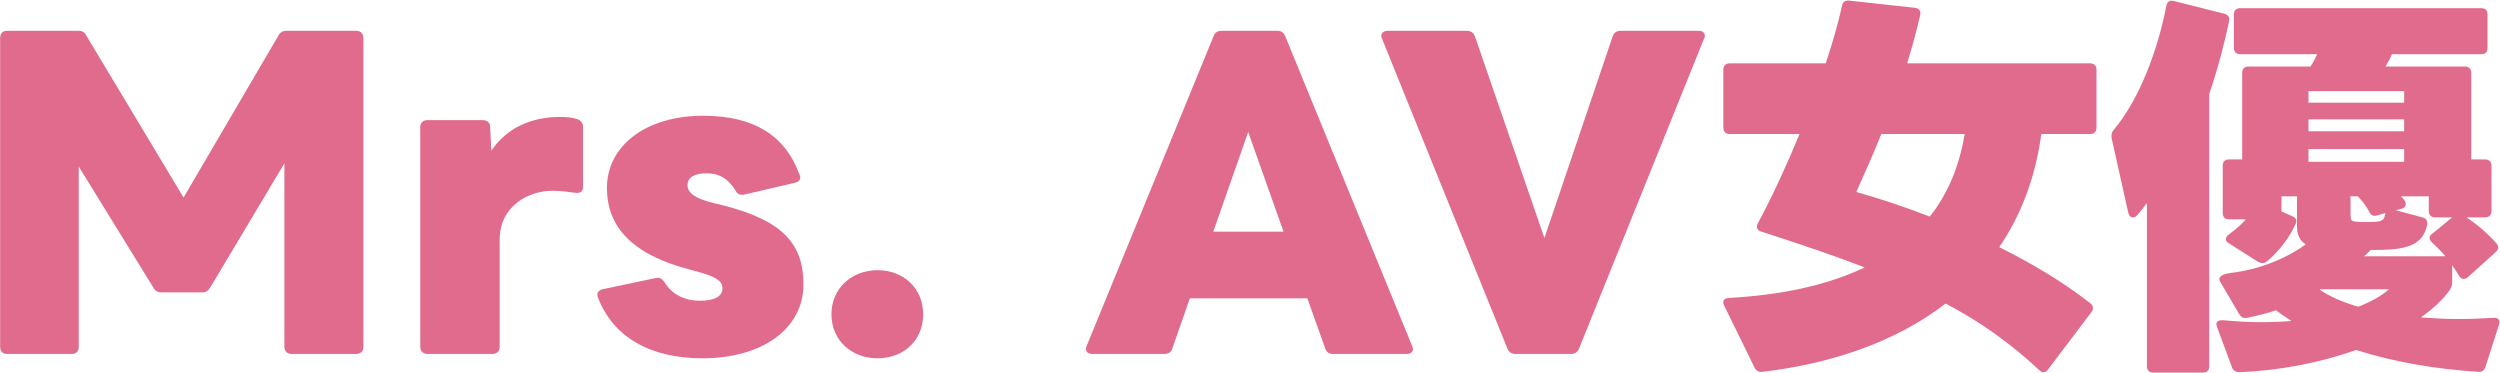
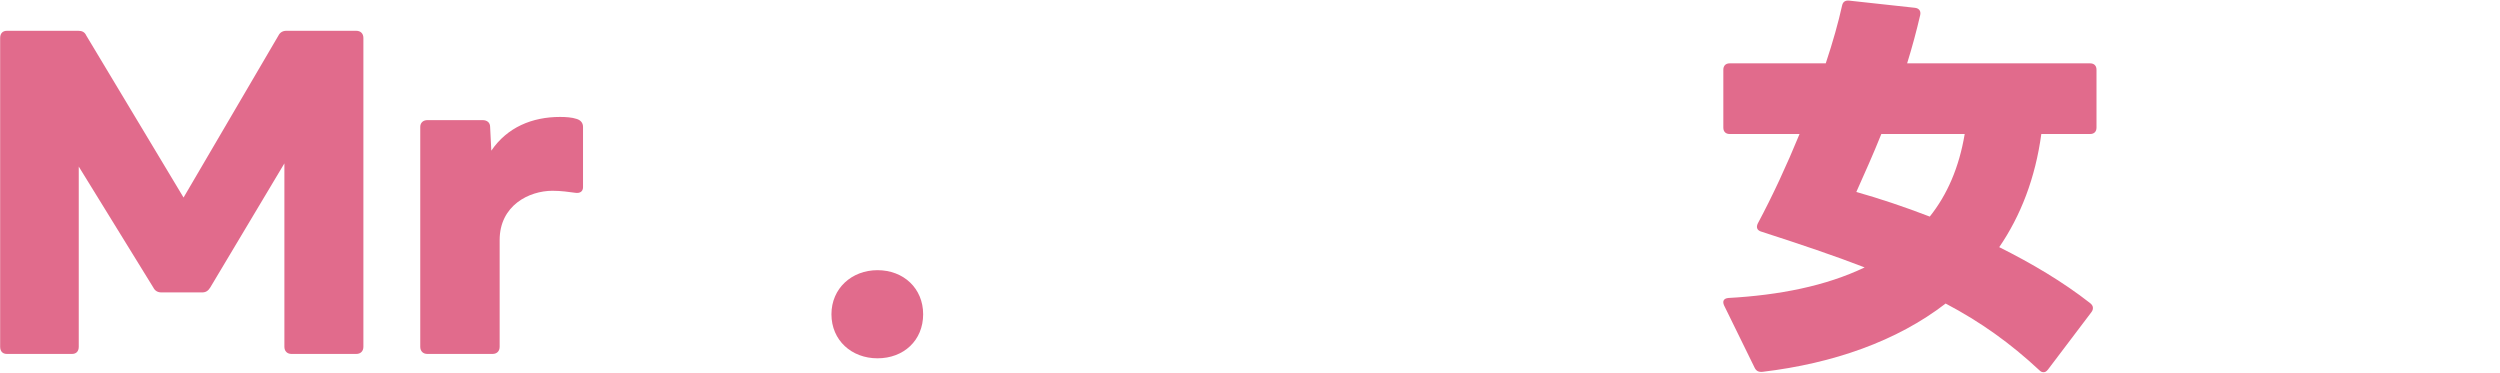
<svg xmlns="http://www.w3.org/2000/svg" width="3684" height="550" viewBox="0 0 3684 550" fill="none">
  <g clip-path="url(#clip0_2254_1526)">
-     <path d="M3192.36 8.525C3193.53 2.675 3197.04 -0.25 3203.47 1.505L3277.77 20.225C3283.62 21.98 3285.96 25.49 3284.79 31.34C3277.77 64.685 3267.82 102.71 3255.54 138.395V539.705C3255.54 545.555 3252.61 549.065 3246.18 549.065H3173.05C3167.2 549.065 3163.69 545.555 3163.69 539.705V299.27C3158.43 306.29 3153.75 312.14 3149.07 317.405C3147.31 319.745 3144.97 320.33 3143.22 320.33C3139.71 320.33 3137.37 317.99 3136.2 313.31L3111.63 203.33C3111.04 198.65 3111.63 195.14 3114.55 191.63C3153.16 146 3180.07 72.29 3192.36 8.525ZM3656.26 12.035C3662.7 12.035 3665.62 15.545 3665.62 21.395V70.535C3665.62 76.385 3662.7 79.895 3656.26 79.895H3524.64C3522.3 86.33 3518.79 92.18 3515.28 98.03H3632.28C3638.13 98.03 3641.64 101.54 3641.64 107.39V234.92H3662.11C3667.96 234.92 3671.47 238.43 3671.47 244.28V310.97C3671.47 316.82 3667.96 320.33 3662.11 320.33H3634.62C3649.83 330.275 3666.79 344.9 3678.49 358.355C3680.25 360.695 3681.42 362.45 3681.42 364.79C3681.42 367.13 3679.66 369.47 3677.32 371.81L3636.37 408.665C3634.62 410.42 3632.28 411.005 3630.52 411.005C3627.6 411.005 3625.26 409.25 3623.5 406.325C3620.58 401.06 3617.07 395.795 3613.56 391.115V415.685C3613.56 420.365 3612.39 423.29 3610.05 427.385C3599.52 442.01 3584.89 455.465 3567.34 467.75C3584.89 468.92 3603.03 470.09 3621.16 470.09C3639.3 470.09 3656.85 469.505 3674.4 468.335C3681.42 467.75 3684.93 471.845 3682.59 478.28L3662.7 540.29C3660.94 546.14 3657.43 548.48 3651.58 547.895C3588.4 543.8 3526.39 533.27 3471.99 515.72C3419.34 534.44 3359.08 546.14 3300 548.48C3294.73 548.48 3290.64 546.14 3288.88 540.875L3267.24 482.375C3266.65 480.62 3266.07 479.45 3266.07 477.695C3266.07 472.43 3271.33 471.845 3275.43 471.845C3295.32 473.6 3314.04 474.77 3331.59 474.77C3347.38 474.77 3362.59 474.185 3376.63 473.015C3368.44 467.75 3360.84 462.485 3353.82 457.22C3340.36 461.9 3325.74 465.41 3311.11 468.335C3305.85 469.505 3302.34 467.165 3299.41 462.485L3271.33 414.515C3267.82 408.08 3274.26 403.985 3287.13 402.23C3336.27 396.38 3375.46 376.49 3397.69 360.11C3388.33 354.26 3384.82 344.9 3384.82 332.615V289.325H3362.01V311.555L3377.8 318.575C3383.65 320.915 3385.41 325.01 3382.48 330.86C3372.54 351.92 3358.5 370.055 3340.36 385.265C3338.02 387.02 3336.27 387.605 3333.93 387.605C3331.59 387.605 3329.83 387.02 3327.49 385.85L3284.2 358.355C3281.28 356.6 3280.11 354.845 3280.11 352.505C3280.11 349.58 3281.86 347.24 3285.96 344.315C3294.73 337.88 3302.92 330.86 3309.36 323.255H3284.79C3278.35 323.255 3275.43 319.745 3275.43 313.895V244.28C3275.43 238.43 3278.35 234.92 3284.79 234.92H3304.09V107.39C3304.09 101.54 3307.02 98.03 3313.45 98.03H3404.71C3408.81 92.18 3411.73 85.745 3414.66 79.895H3301.17C3295.32 79.895 3291.81 76.385 3291.81 70.535V21.395C3291.81 15.545 3295.32 12.035 3301.17 12.035H3656.26ZM3542.77 151.265V134.3H3401.79V151.265H3542.77ZM3542.77 193.385V175.835H3401.79V193.385H3542.77ZM3542.77 238.43V219.71H3401.79V238.43H3542.77ZM3501.82 326.765C3510.6 325.595 3513.52 323.84 3514.69 315.65L3515.28 314.48V313.895L3502.99 317.405C3497.73 319.16 3493.63 317.405 3491.29 312.14C3487.78 305.12 3483.1 298.685 3477.25 292.25C3476.08 291.08 3475.5 290.495 3474.91 289.325H3463.21V289.91L3463.8 291.665C3463.8 291.665 3463.8 291.665 3463.8 292.25V317.405C3463.8 324.425 3464.97 326.18 3472.57 326.765C3480.76 327.35 3493.63 327.35 3501.82 326.765ZM3542.77 294.59C3544.53 296.93 3545.11 298.685 3545.11 300.44C3545.11 303.95 3543.36 306.29 3539.26 307.46L3530.49 309.8L3569.68 320.33C3574.95 321.5 3577.87 325.595 3576.7 331.445C3572.02 351.335 3560.91 365.375 3521.13 367.715C3513.52 368.3 3504.16 368.3 3493.63 368.3C3490.71 371.225 3487.2 374.735 3483.69 377.66H3603.61C3597.18 370.055 3590.74 363.62 3583.72 357.185C3581.38 354.845 3580.21 352.505 3580.21 350.75C3580.21 348.41 3581.38 346.07 3584.31 344.315L3613.56 320.33H3588.4C3582.55 320.33 3579.04 316.82 3579.04 310.97V289.325H3538.09C3538.68 289.91 3538.68 289.91 3539.26 290.495L3541.6 293.42C3542.19 293.42 3542.19 294.005 3542.77 294.59ZM3418.17 426.8C3433.38 437.33 3453.27 445.52 3474.91 451.955C3495.39 444.35 3510.6 434.99 3520.54 426.215H3418.75L3418.17 426.8Z" fill="#E16B8C" />
    <path d="M2597.41 547.895C2591.56 548.48 2588.05 546.725 2585.71 542.045L2540.67 450.2C2537.74 443.765 2540.08 439.67 2547.1 439.085C2621.4 434.99 2690.43 421.535 2747.76 394.04C2703.88 377.075 2653.57 360.11 2595.66 341.39C2589.22 339.635 2587.47 334.955 2590.39 329.105C2612.04 288.74 2633.1 243.11 2651.82 197.48H2548.86C2543.01 197.48 2539.5 193.97 2539.5 188.12V102.71C2539.5 96.86 2543.01 93.35 2548.86 93.35H2690.43C2700.96 61.76 2709.15 32.51 2714.41 8.525C2715.58 2.675 2719.09 0.335 2724.94 0.92L2821.47 11.45C2827.9 12.035 2830.83 16.13 2829.66 21.98C2824.39 44.795 2817.96 68.78 2810.35 93.35H3080.04C3085.89 93.35 3089.4 96.86 3089.4 102.71V188.12C3089.4 193.97 3085.89 197.48 3080.04 197.48H3008.08C2999.31 262.415 2977.66 317.99 2946.07 364.205C2994.04 388.19 3039.67 415.1 3080.04 446.69C3082.96 449.03 3084.13 451.37 3084.13 453.71C3084.13 456.05 3083.55 457.805 3081.79 460.145L3018.03 544.385C3015.69 547.31 3013.93 548.48 3011.59 548.48C3009.25 548.48 3007.5 547.895 3005.16 545.555C2962.45 505.775 2919.16 474.77 2867.1 447.275C2795.14 502.85 2700.96 535.61 2597.41 547.895ZM2772.33 197.48C2760.63 226.73 2747.76 255.395 2735.47 282.89C2768.82 292.25 2805.67 304.535 2843.7 319.16C2869.44 286.985 2886.99 246.62 2895.18 197.48H2772.33Z" fill="#E16B8C" />
-     <path d="M2233.14 521.57C2227.88 521.57 2223.78 519.23 2221.44 513.965L2036.58 57.08C2036 55.91 2035.41 54.155 2035.41 52.985C2035.41 48.305 2039.51 45.38 2044.77 45.38H2161.19C2167.04 45.38 2171.13 47.72 2173.47 53.57L2275.85 350.75L2376.47 53.57C2378.22 47.72 2382.9 45.38 2388.75 45.38H2503.41C2508.68 45.38 2512.19 48.305 2512.19 52.4C2512.19 54.155 2512.19 55.325 2511.02 57.08L2326.74 513.965C2324.4 519.23 2320.31 521.57 2314.46 521.57H2233.14Z" fill="#E16B8C" />
-     <path d="M1609.45 521.57C1601.85 521.57 1598.34 516.305 1601.26 509.87L1788.46 52.985C1790.22 47.72 1794.9 45.38 1800.16 45.38H1882.06C1887.91 45.38 1891.42 47.72 1893.76 52.985L2080.96 509.87C2081.55 511.625 2082.13 512.795 2082.13 513.965C2082.13 518.645 2078.62 521.57 2073.36 521.57H1964.55C1958.7 521.57 1954.6 519.23 1952.85 513.38L1926.52 439.67H1753.36L1727.62 513.38C1725.87 519.23 1721.77 521.57 1715.92 521.57H1609.45ZM1787.88 341.39H1891.42L1839.36 194.555L1787.88 341.39Z" fill="#E16B8C" />
    <path d="M1293.07 528.005C1255.05 528.005 1225.21 501.68 1225.21 463.07C1225.21 425.045 1255.05 398.135 1293.07 398.135C1331.68 398.135 1360.35 425.045 1360.35 463.07C1360.35 501.68 1331.68 528.005 1293.07 528.005Z" fill="#E16B8C" />
-     <path d="M1035.36 528.005C957.556 528.005 903.151 496.415 880.921 437.915C880.336 436.745 880.336 434.99 880.336 433.82C880.336 430.31 883.261 427.385 887.941 426.215L965.746 409.835C966.916 409.835 968.086 409.25 969.256 409.25C973.351 409.25 976.276 411.59 979.201 415.685C990.316 434.405 1009.62 443.18 1031.27 443.18C1051.74 443.18 1064.61 437.33 1064.61 425.045C1064.61 415.1 1057.01 408.08 1028.34 400.475L1015.47 396.965C925.966 373.565 894.376 329.69 894.376 277.04C894.376 214.445 952.291 170.57 1035.95 170.57C1109.07 170.57 1156.46 198.065 1178.1 257.15C1178.69 258.905 1179.27 260.075 1179.27 261.245C1179.27 265.34 1176.35 268.265 1171.08 269.435L1095.62 286.985C1095.03 286.985 1093.86 286.985 1093.28 286.985C1088.6 286.985 1085.67 284.645 1083.33 279.965C1073.39 264.17 1061.1 255.395 1040.63 255.395C1024.83 255.395 1013.13 260.66 1013.13 272.945C1013.13 284.645 1025.42 292.835 1051.74 299.27L1064.03 302.195C1154.7 325.01 1183.95 360.11 1183.95 419.195C1183.95 485.3 1121.94 528.005 1035.36 528.005Z" fill="#E16B8C" />
    <path d="M629.819 521.57C623.384 521.57 619.289 517.475 619.289 511.04V186.95C619.289 181.1 623.384 177.005 629.819 177.005H711.134C717.569 177.005 722.249 180.515 722.249 186.95L724.004 222.05C747.404 187.535 784.259 172.325 825.209 172.325C833.984 172.325 842.759 172.91 849.779 175.25C855.629 177.005 859.139 181.1 859.139 186.95V275.87C859.139 282.305 854.459 285.23 847.439 284.06C838.079 282.89 827.549 281.135 814.094 281.135C779.579 281.135 736.289 302.78 736.289 353.675V511.04C736.289 517.475 732.194 521.57 725.759 521.57H629.819Z" fill="#E16B8C" />
    <path d="M10.164 521.57C3.729 521.57 0.219 517.475 0.219 511.04V55.91C0.219 49.475 3.729 45.38 10.164 45.38H115.464C120.729 45.38 124.824 47.135 127.164 52.4L270.489 291.08L410.304 52.4C412.644 47.72 416.739 45.38 422.004 45.38H524.964C531.399 45.38 535.494 49.475 535.494 55.91V511.04C535.494 517.475 531.399 521.57 524.964 521.57H429.609C423.174 521.57 419.079 517.475 419.079 511.04V240.77L309.684 423.875C306.759 428.555 303.249 430.895 297.984 430.895H237.729C232.464 430.895 228.369 428.555 226.029 423.875L116.049 245.45V511.04C116.049 517.475 112.539 521.57 106.104 521.57H10.164Z" fill="#E16B8C" />
  </g>
  <defs>
    <clipPath id="clip0_2254_1526">
      <rect width="3684" height="550" fill="white" />
    </clipPath>
  </defs>
</svg>